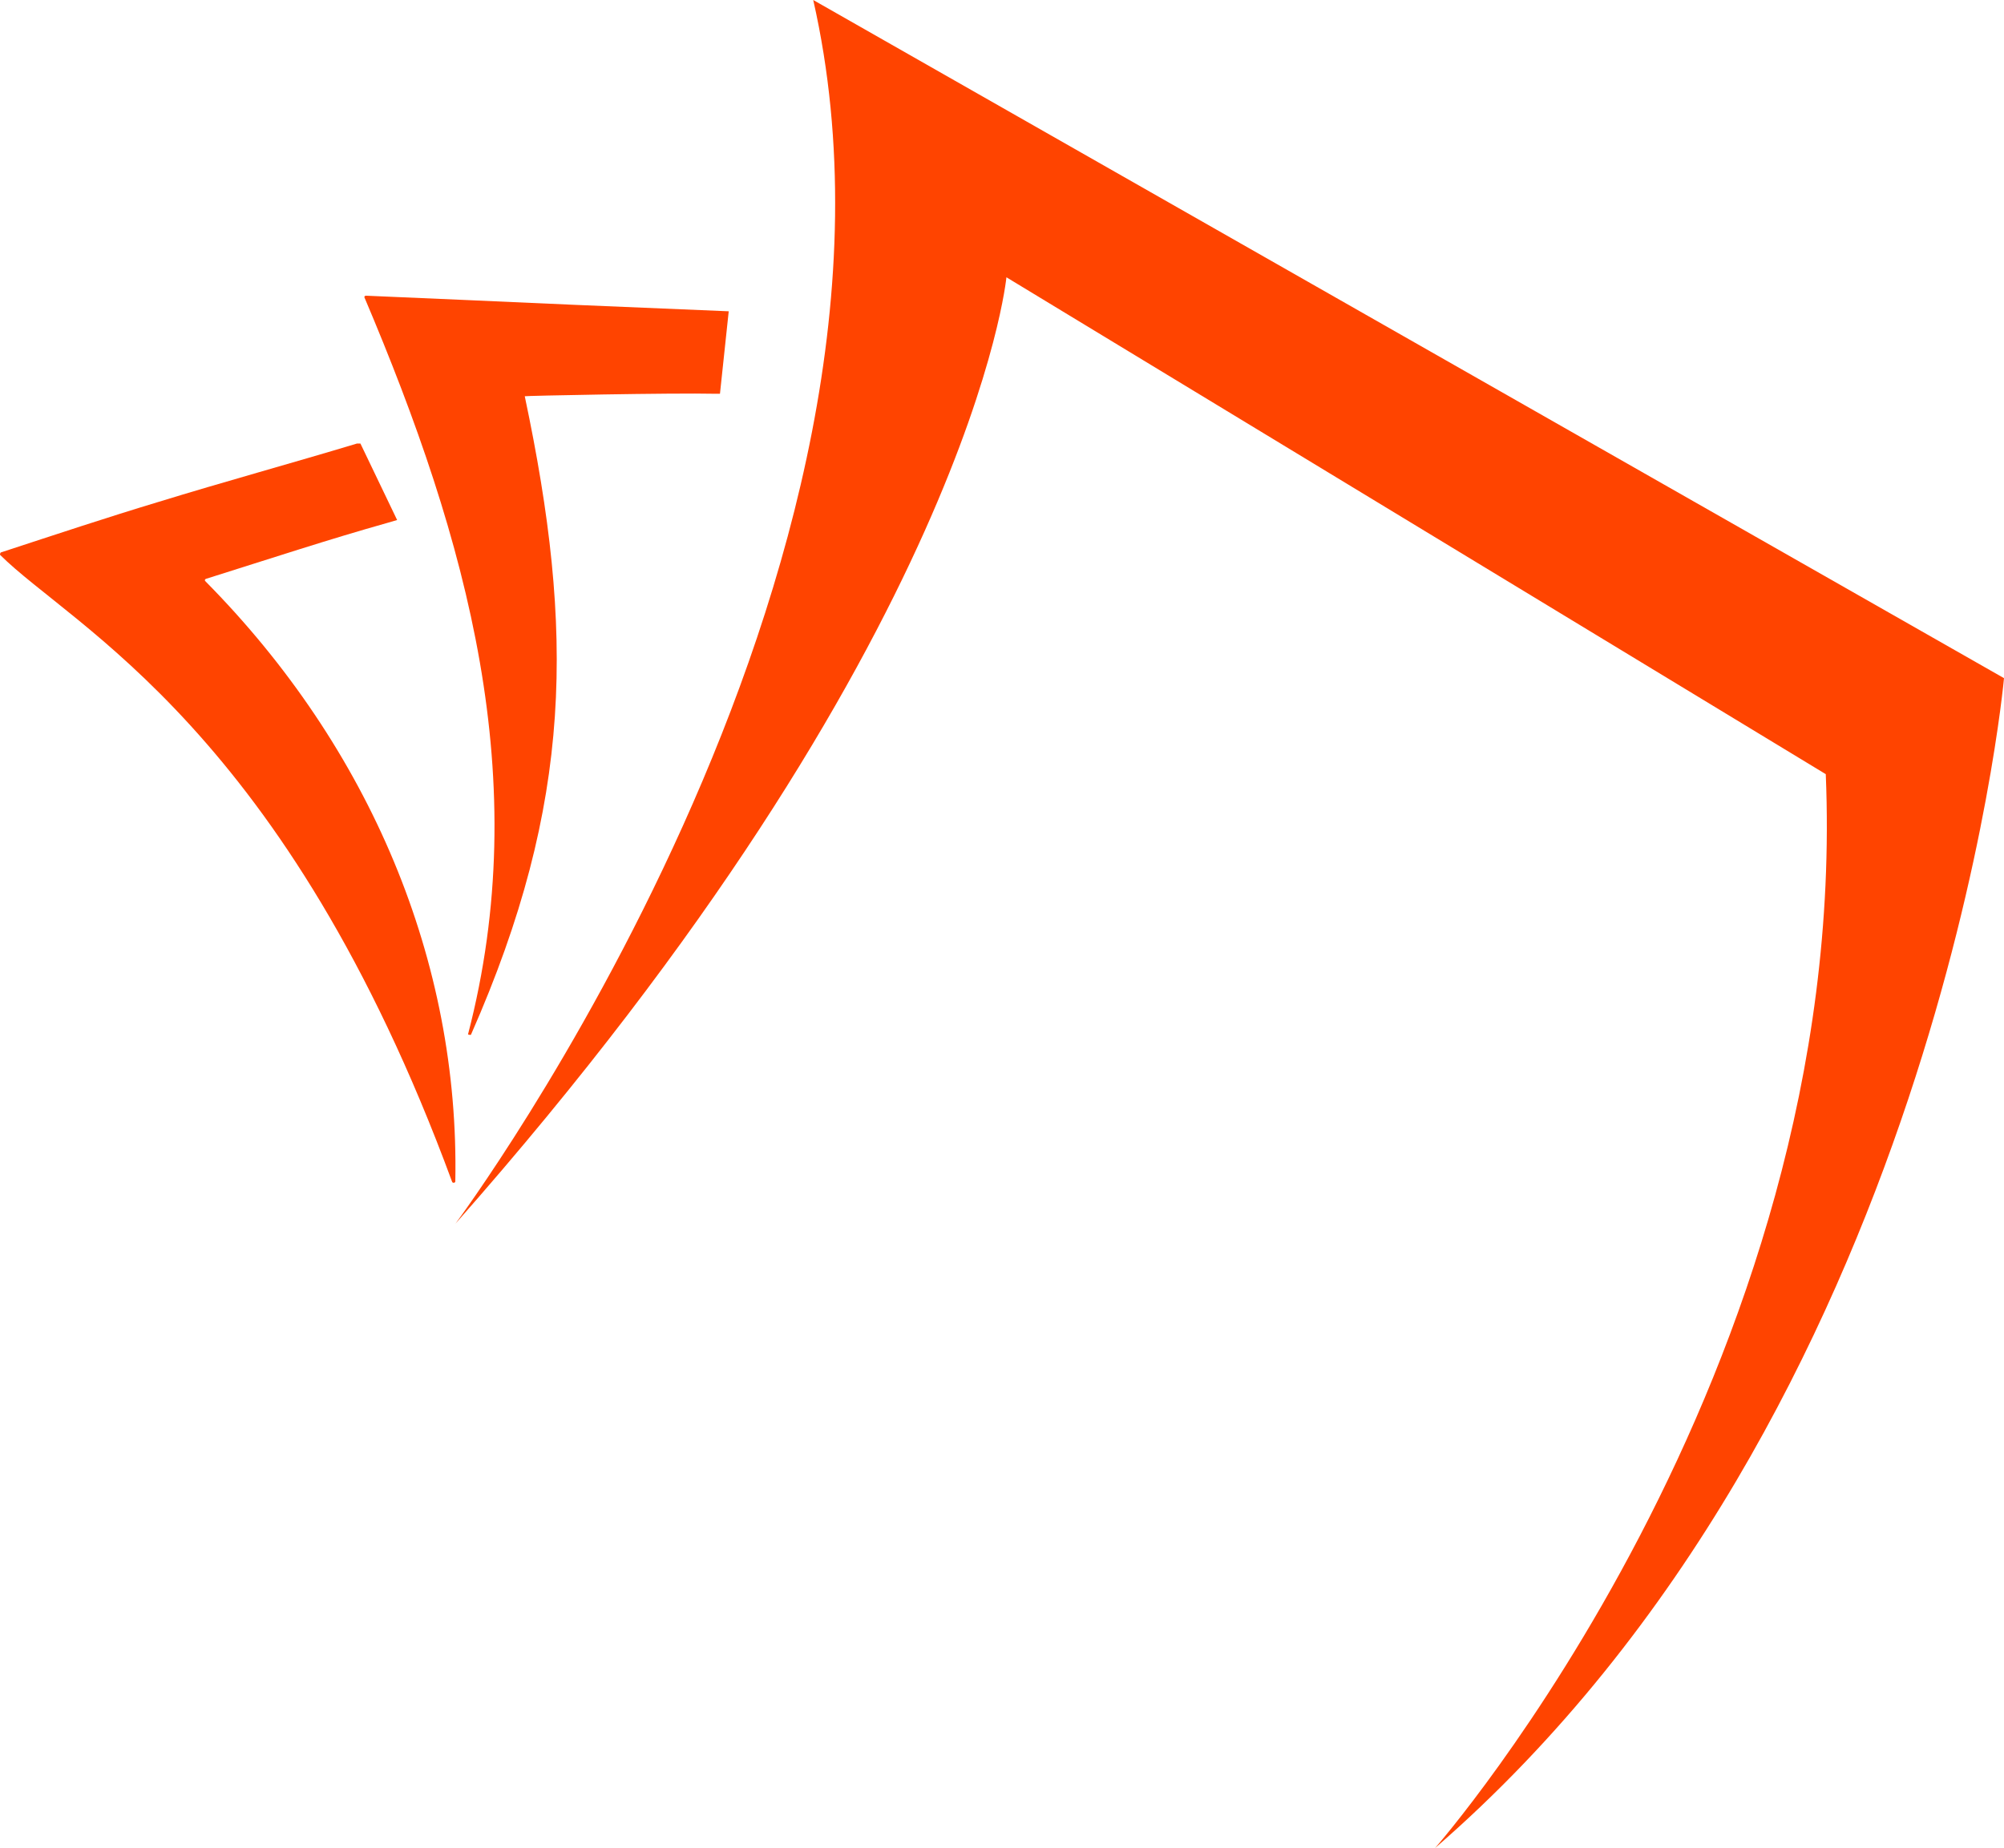
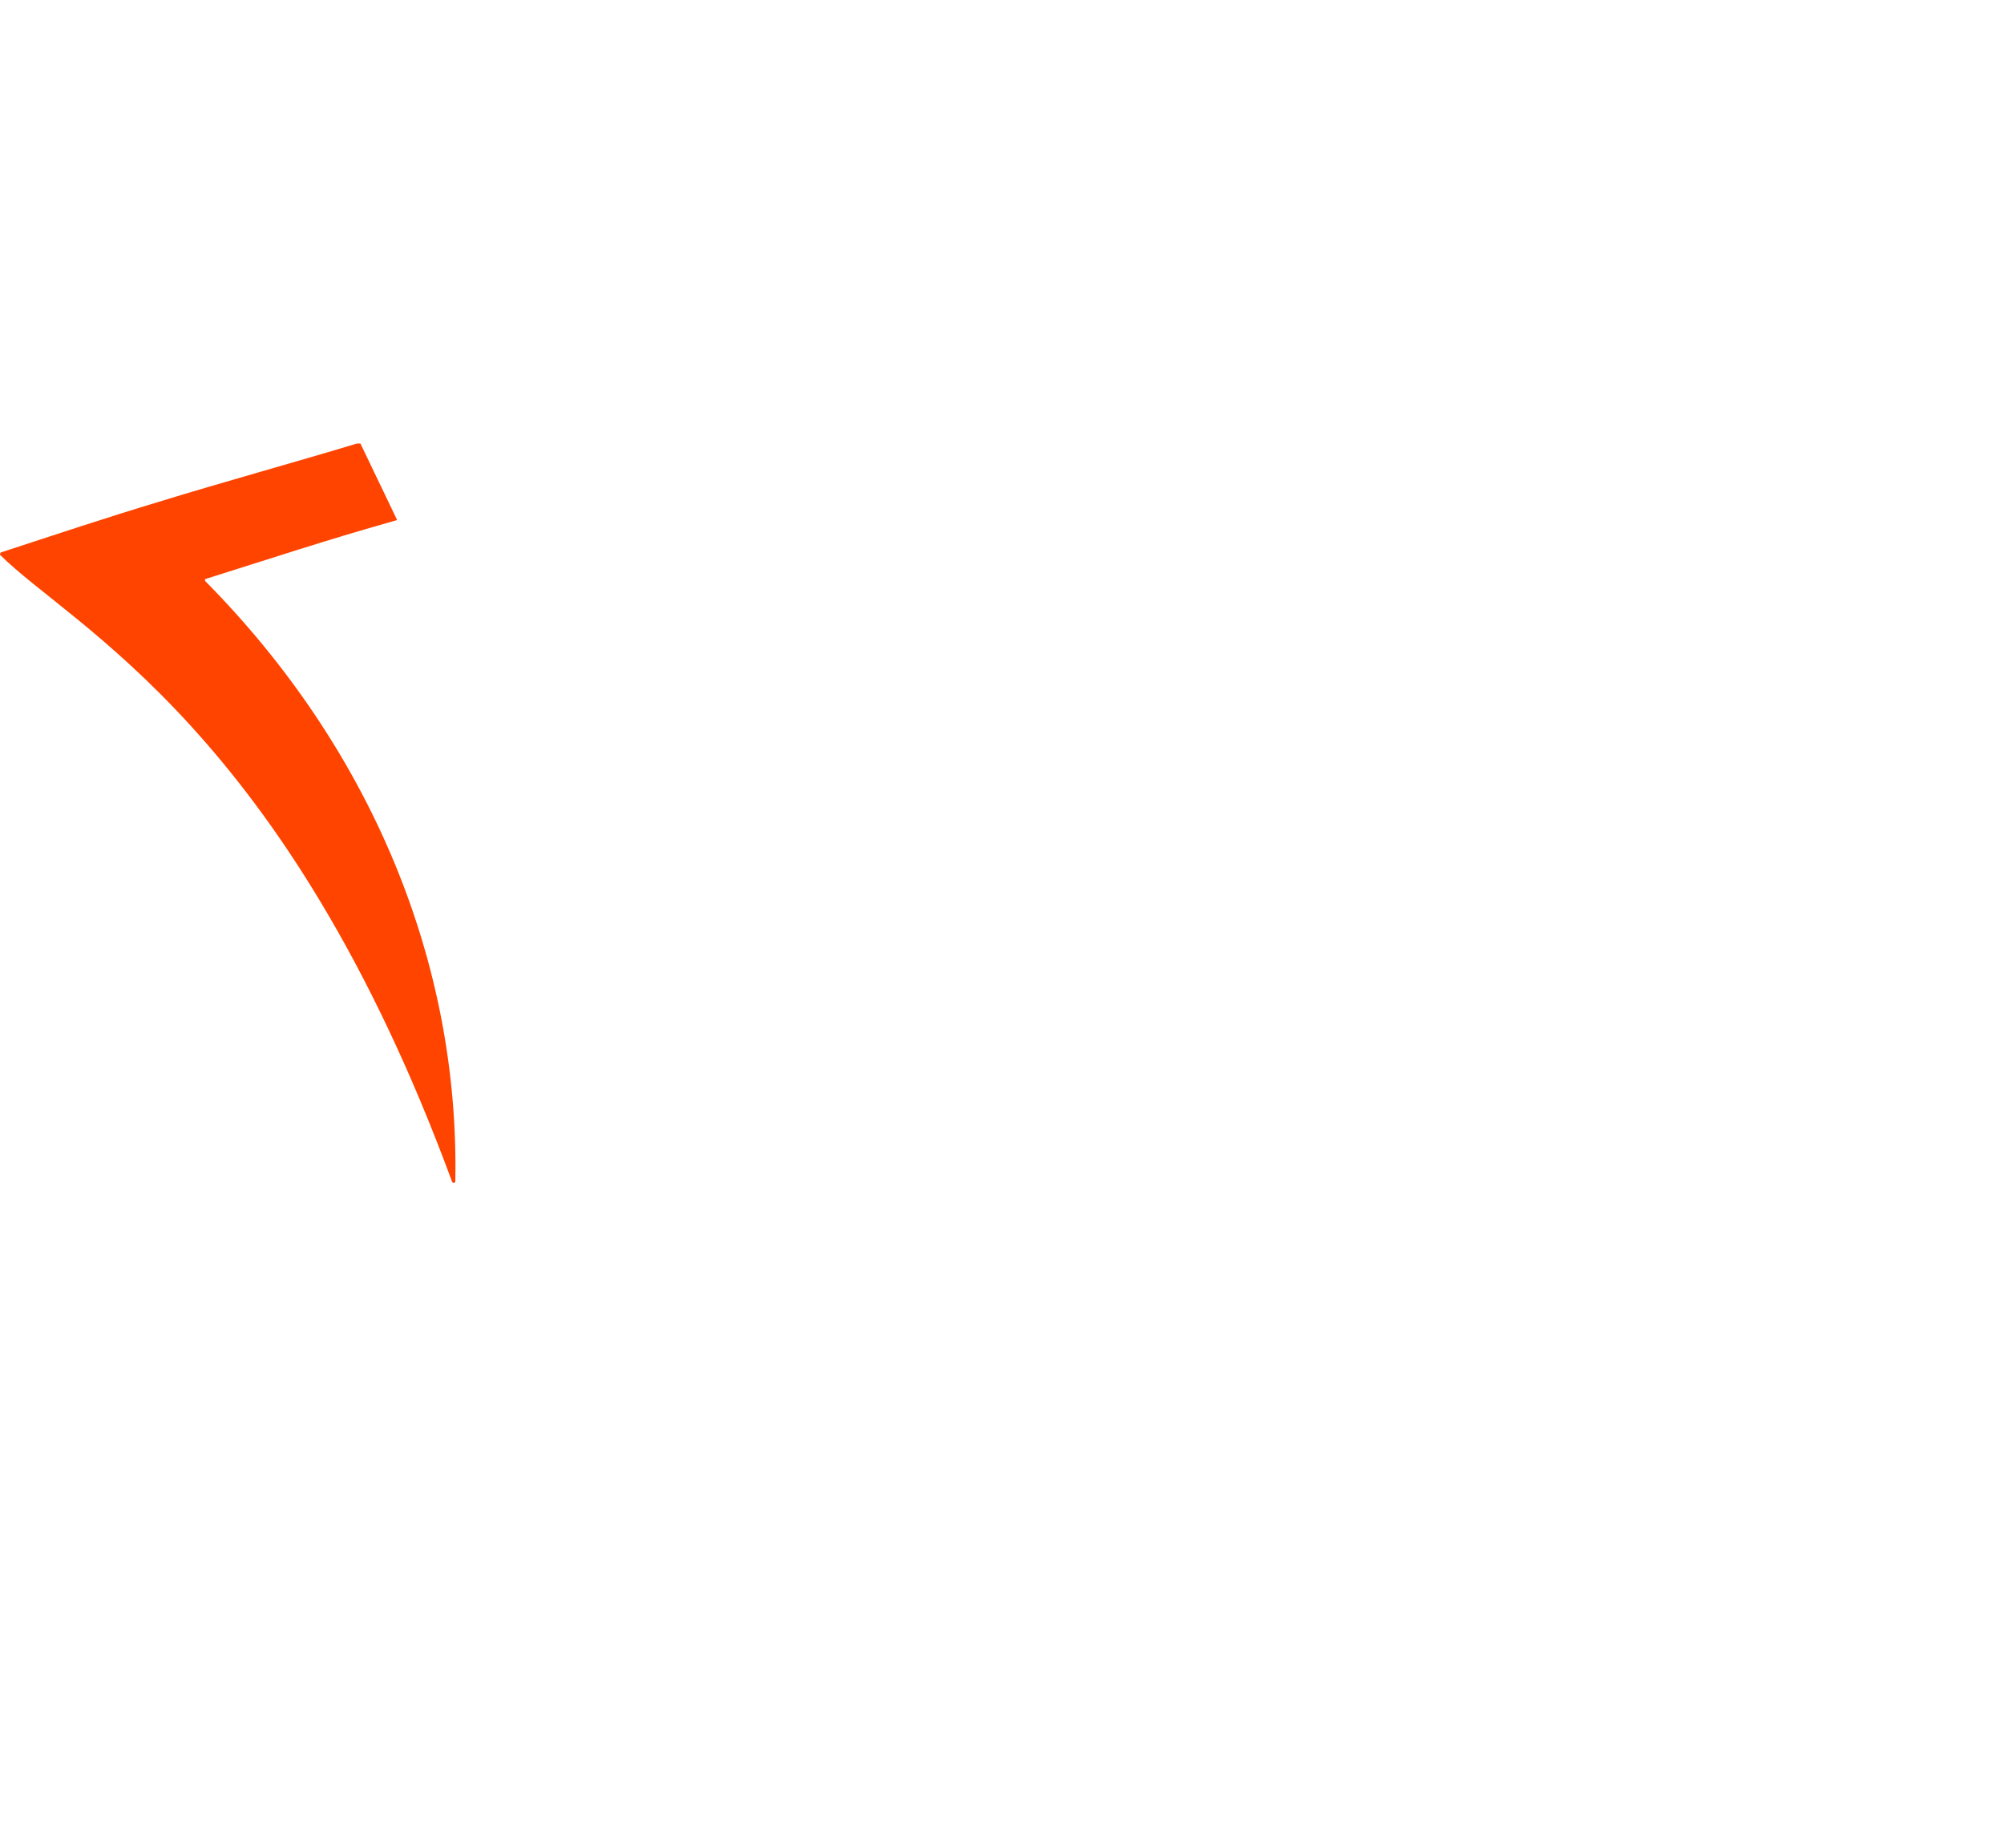
<svg xmlns="http://www.w3.org/2000/svg" width="736" height="679" viewBox="0 0 736 679" fill="none">
  <path d="M75.689 212.633C75.594 212.654 75.506 212.696 75.433 212.753C75.361 212.81 75.305 212.882 75.272 212.962C75.239 213.043 75.229 213.128 75.243 213.213C75.257 213.297 75.294 213.377 75.353 213.445C136.134 274.893 168.798 353.329 167.218 434.042C167.218 434.565 166.139 434.739 166.005 434.042C104.806 268.014 26.623 230.339 0 203.809C0 203.809 2.05636e-05 203.112 0.337 202.938C20.557 196.32 39.226 190.109 57.896 184.478C82.227 176.989 106.828 170.255 131.092 162.94C131.518 162.959 131.946 162.959 132.372 162.94L145.852 191.037L142.078 192.14C120.847 198.12 100.223 204.912 75.689 212.633Z" fill="#FF4400" />
-   <path d="M267.634 114.357L264.418 144.655H262.944C246.796 144.28 192.592 145.405 192.726 145.565C210.95 231.803 210.548 294.809 173.027 379.976C173.027 380.458 171.754 379.976 171.888 379.976C196.143 286.672 171.888 198.935 133.831 109.218C133.81 109.146 133.811 109.072 133.832 109.001C133.853 108.929 133.894 108.862 133.952 108.806C134.01 108.749 134.084 108.703 134.167 108.673C134.251 108.642 134.342 108.627 134.434 108.629C162.173 109.86 186.092 110.824 210.146 111.948L267.634 114.357Z" fill="#FF4400" />
-   <path d="M167.273 449.529C167.273 449.529 346.271 209.505 298.671 0L736 249.128C736 249.128 711.754 518.525 527.055 678.903C527.055 678.903 679.677 504.783 670.542 284.398L369.625 101.861C369.625 101.861 356.918 234.756 167.273 449.529Z" fill="#FF4400" />
</svg>